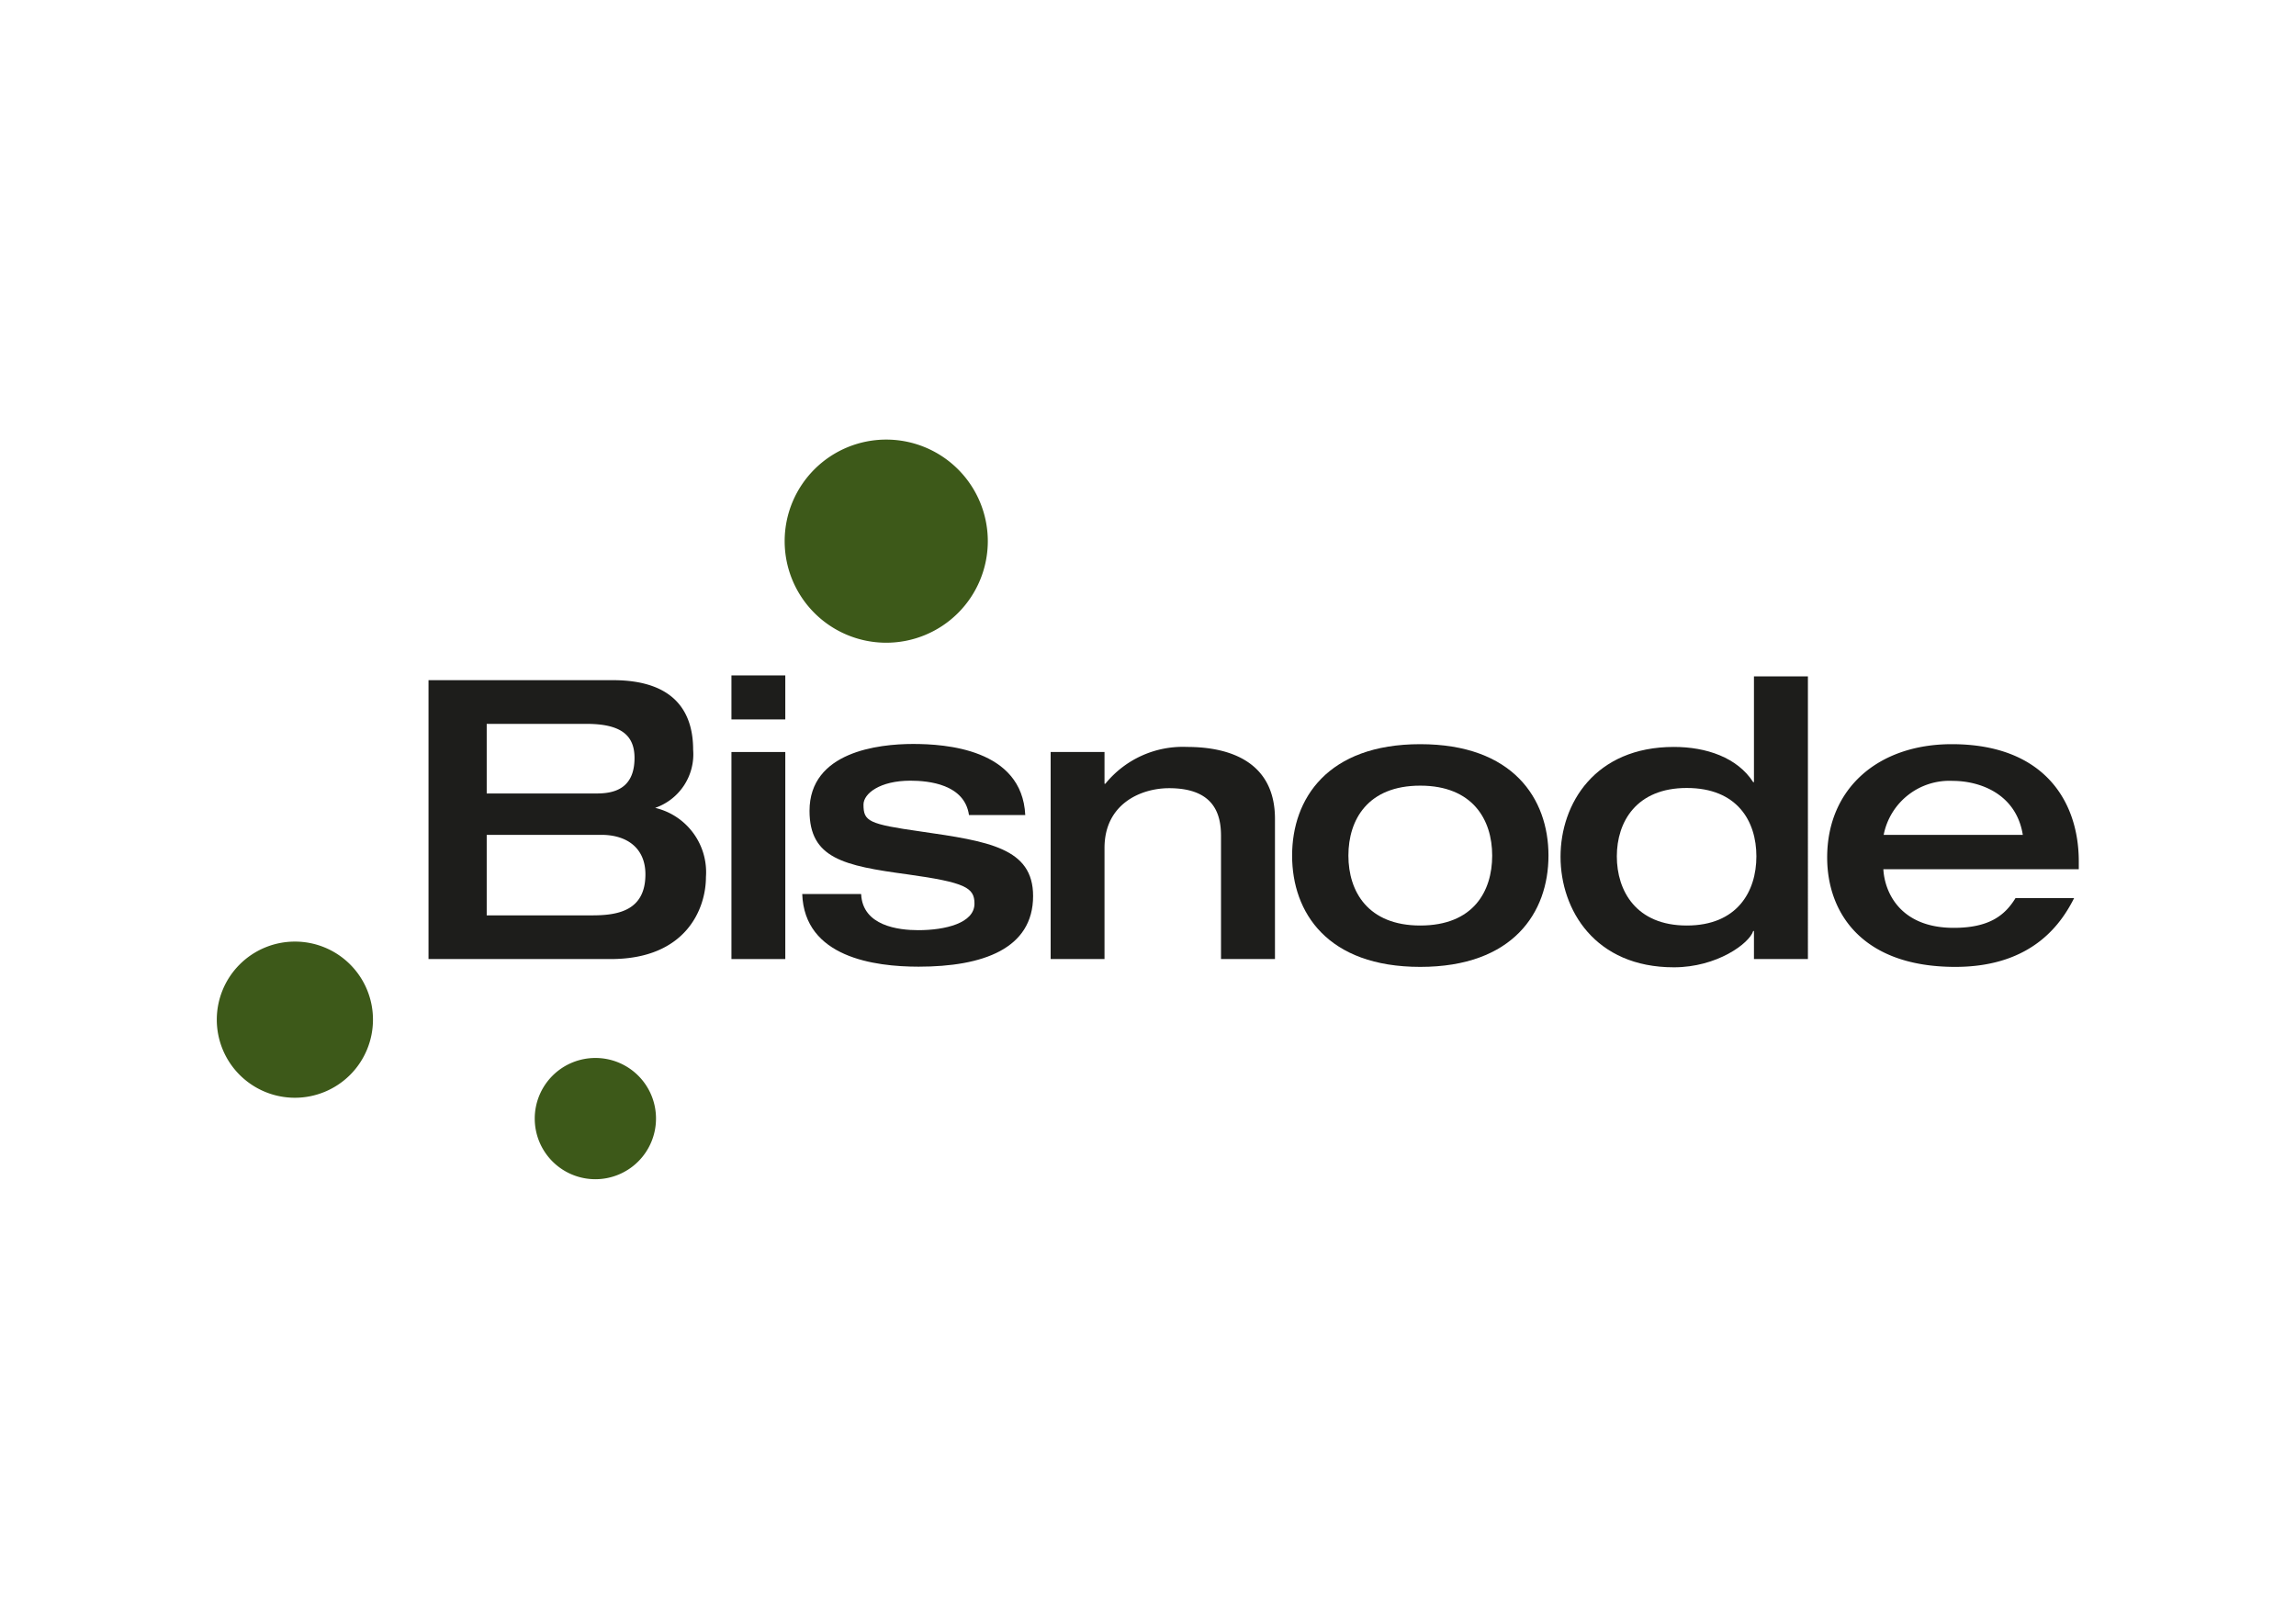
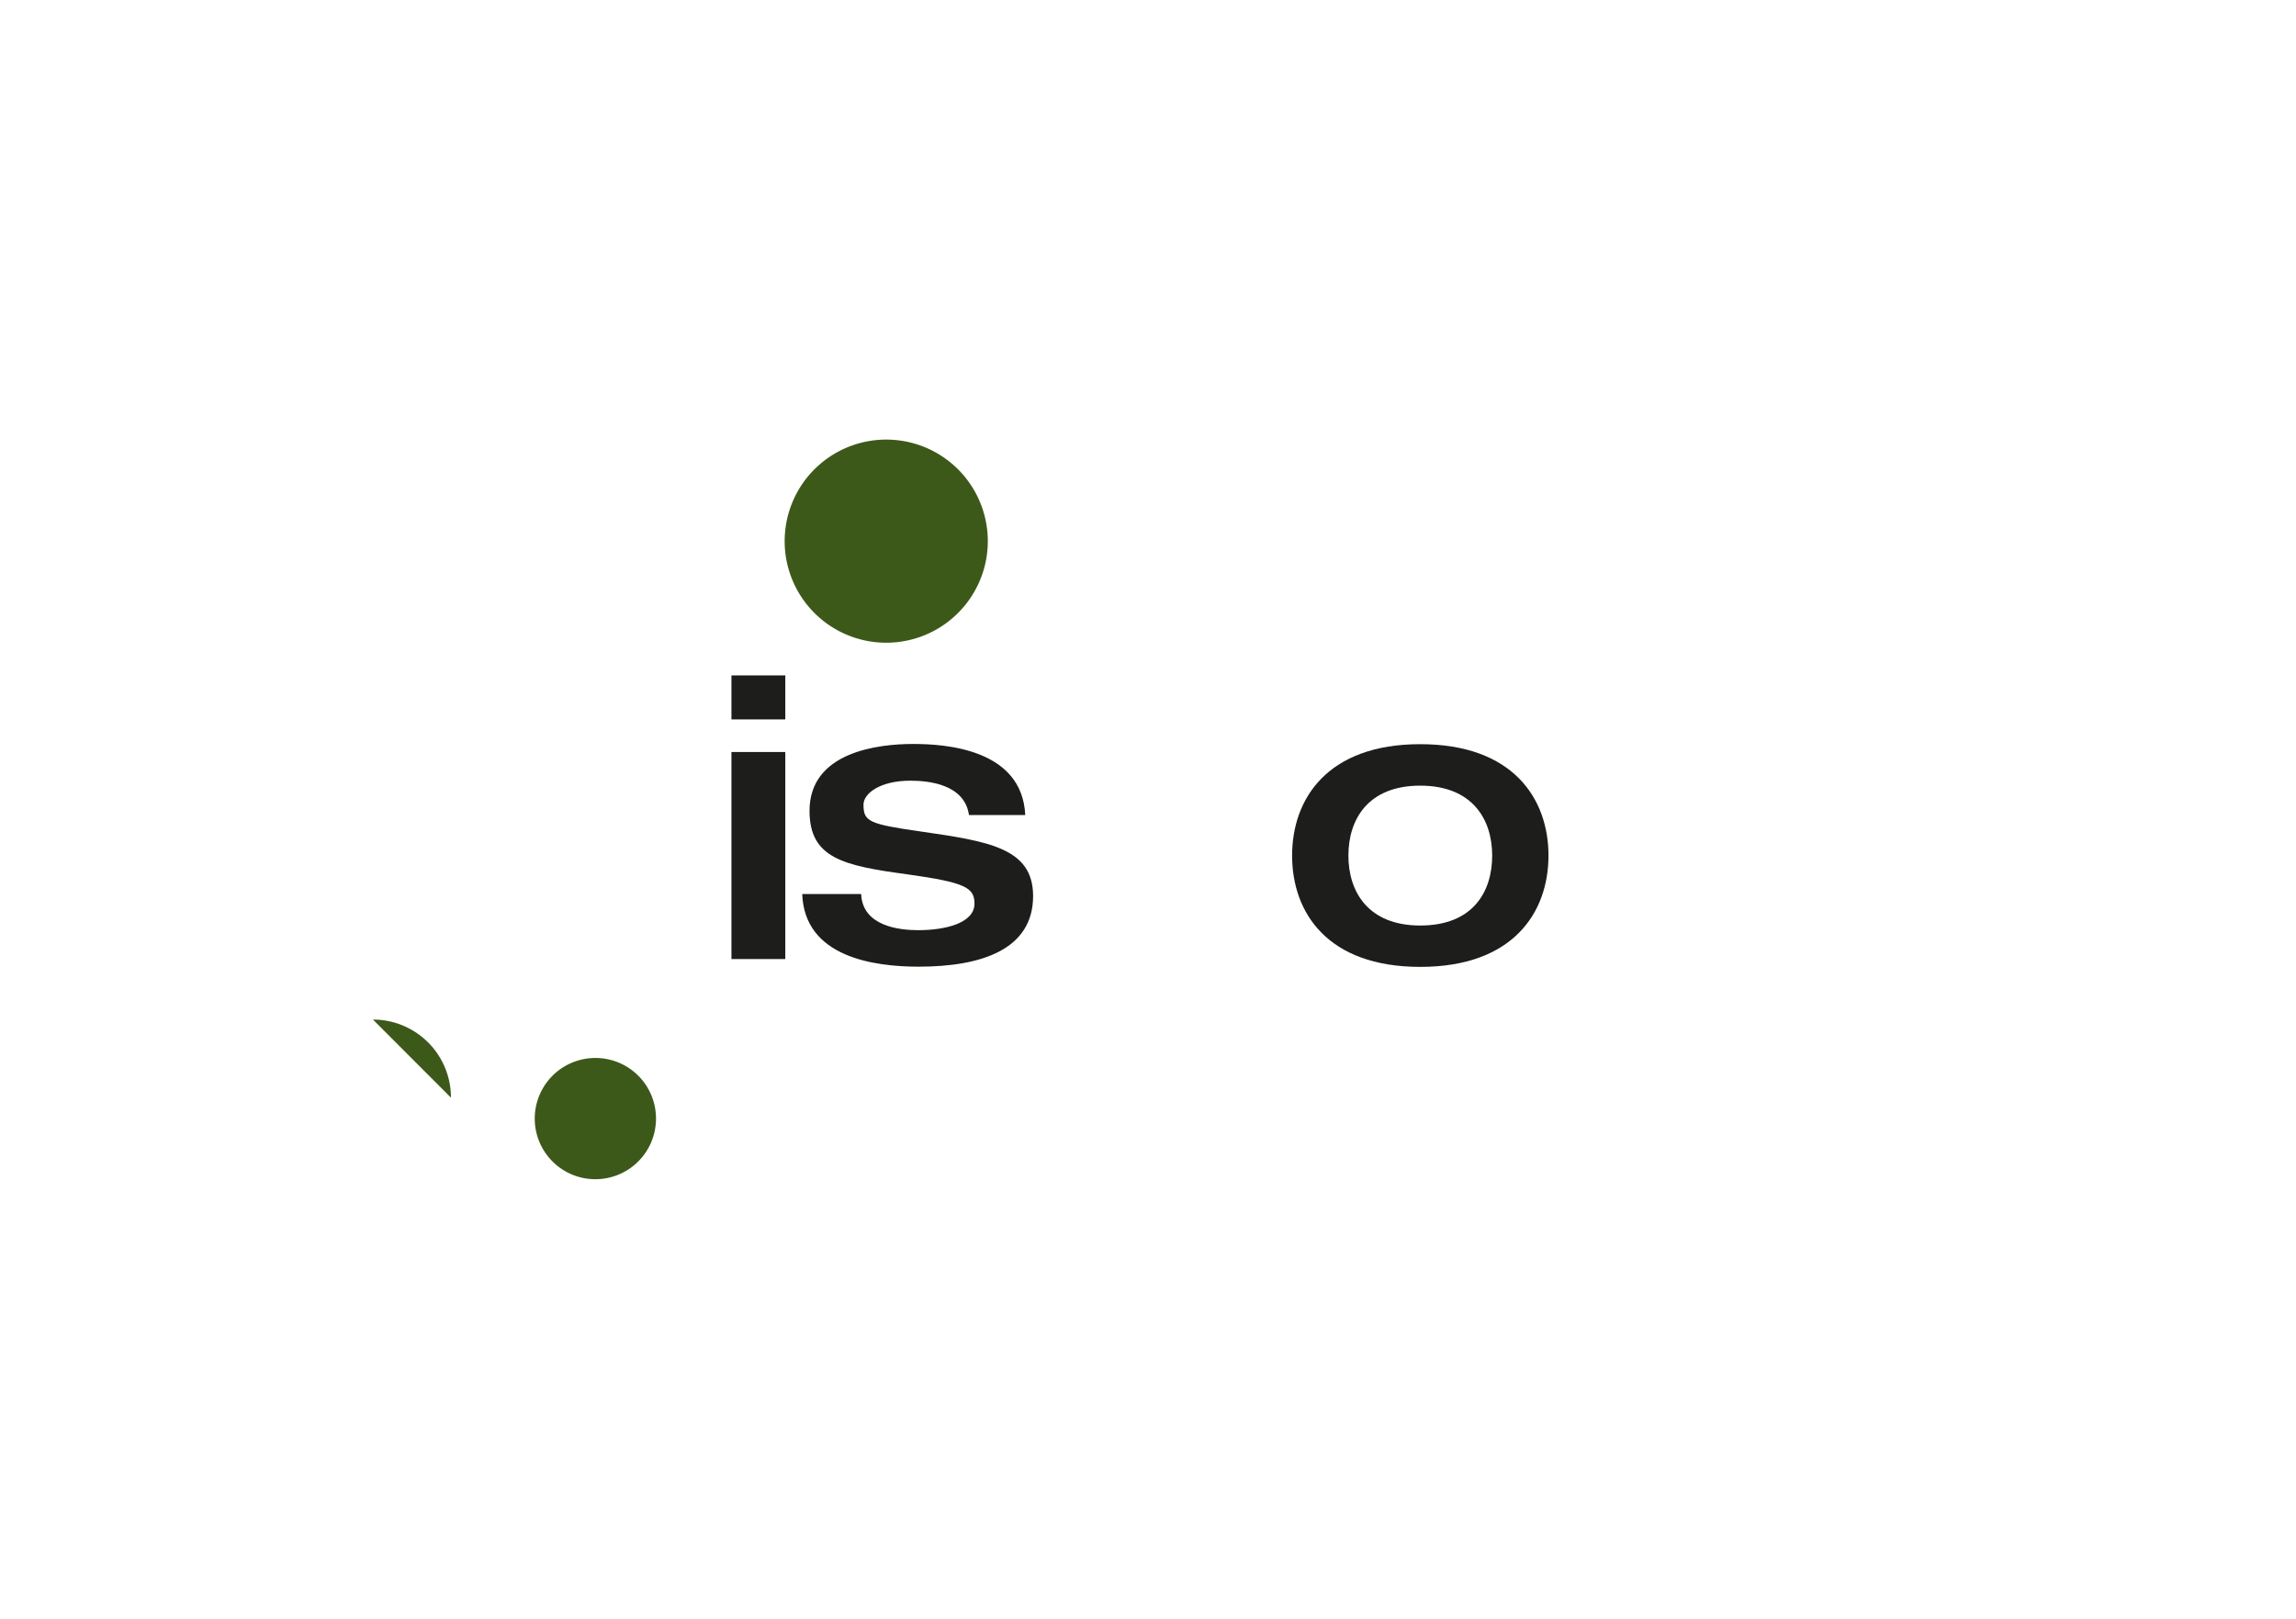
<svg xmlns="http://www.w3.org/2000/svg" id="Ebene_1" data-name="Ebene 1" viewBox="0 0 217 153">
  <defs>
    <style>.cls-1{fill:#1d1d1b;}.cls-2{fill:#3d5919;}</style>
  </defs>
  <title>Zeichenfläche 10</title>
-   <path class="cls-1" d="M46,86.52H56c2.47,0,5-.48,5-3.88,0-2.44-1.7-3.73-4.17-3.73H46v7.61M46,75H56.38c1.55,0,3.59-.37,3.59-3.36,0-2.18-1.33-3.22-4.55-3.22H46ZM40.5,64.29H57.93c6,0,7.58,3.21,7.58,6.57a5.36,5.36,0,0,1-3.59,5.5,6.25,6.25,0,0,1,4.8,6.54c0,2.95-1.84,7.75-9,7.75H40.5Z" />
  <path class="cls-1" d="M69.13,71.08h5.09V90.65H69.13Zm0-7.24h5.09V68H69.13Z" />
  <path class="cls-1" d="M81.39,84.52c.14,3,3.54,3.4,5.39,3.4,2.55,0,5.32-.66,5.32-2.51,0-1.51-.85-2-6.36-2.77-6-.81-9.23-1.51-9.23-6,0-5.58,6.5-6.32,9.79-6.32,3,0,10.3.45,10.6,6.72H91.58c-.41-2.91-3.8-3.25-5.54-3.25-2.88,0-4.43,1.22-4.43,2.26,0,1.59.48,1.84,5.39,2.54,6.43.93,10.64,1.56,10.64,6.1,0,5-4.77,6.68-10.82,6.68-4.18,0-10.79-.88-11-6.87h5.54" />
-   <path class="cls-1" d="M99.3,71.08h5.09v3h.08a9.42,9.42,0,0,1,7.72-3.48c4.21,0,8.31,1.52,8.31,6.8V90.65h-5.1V79c0-2.1-.7-4.5-4.91-4.5-2.66,0-6.1,1.48-6.1,5.65V90.65H99.3V71.08" />
  <path class="cls-1" d="M134.23,87.48c5,0,6.8-3.21,6.8-6.61s-1.85-6.61-6.8-6.61-6.79,3.21-6.79,6.61,1.85,6.61,6.79,6.61m0-17.14c8.76,0,12.12,5.14,12.12,10.53S143,91.39,134.23,91.39s-12.11-5.13-12.11-10.52S125.48,70.34,134.23,70.34Z" />
-   <path class="cls-1" d="M159.42,87.48c4.77,0,6.58-3.21,6.58-6.54s-1.81-6.46-6.58-6.46-6.61,3.21-6.61,6.46,1.81,6.54,6.61,6.54m11.45,3.17h-5.1V88h-.07c-.37,1.18-3.43,3.43-7.5,3.43-7.46,0-10.71-5.43-10.71-10.45s3.25-10.38,10.71-10.38c3.07,0,6,1,7.5,3.33h.07v-10h5.1Z" />
-   <path class="cls-1" d="M191.18,78.91c-.63-3.91-4.1-5.1-6.61-5.1a6.33,6.33,0,0,0-6.54,5.1h13.15M178,82.16c.12,2.18,1.59,5.54,6.65,5.54,3.36,0,4.84-1.18,5.84-2.81h5.54c-1.11,2.18-3.77,6.5-11.23,6.5-8.83,0-12.11-5.13-12.11-10.34,0-6.53,4.83-10.71,11.78-10.71,8.68,0,12,5.36,12,11.08v.74Z" />
  <path class="cls-2" d="M93.36,51.15a9.6,9.6,0,1,1-9.6-9.6,9.6,9.6,0,0,1,9.6,9.6" />
-   <path class="cls-2" d="M35.25,96.37A7.38,7.38,0,1,1,27.88,89a7.37,7.37,0,0,1,7.37,7.38" />
+   <path class="cls-2" d="M35.25,96.37a7.37,7.37,0,0,1,7.37,7.38" />
  <path class="cls-2" d="M62,105.72A5.73,5.73,0,1,1,56.3,100,5.72,5.72,0,0,1,62,105.72" />
</svg>